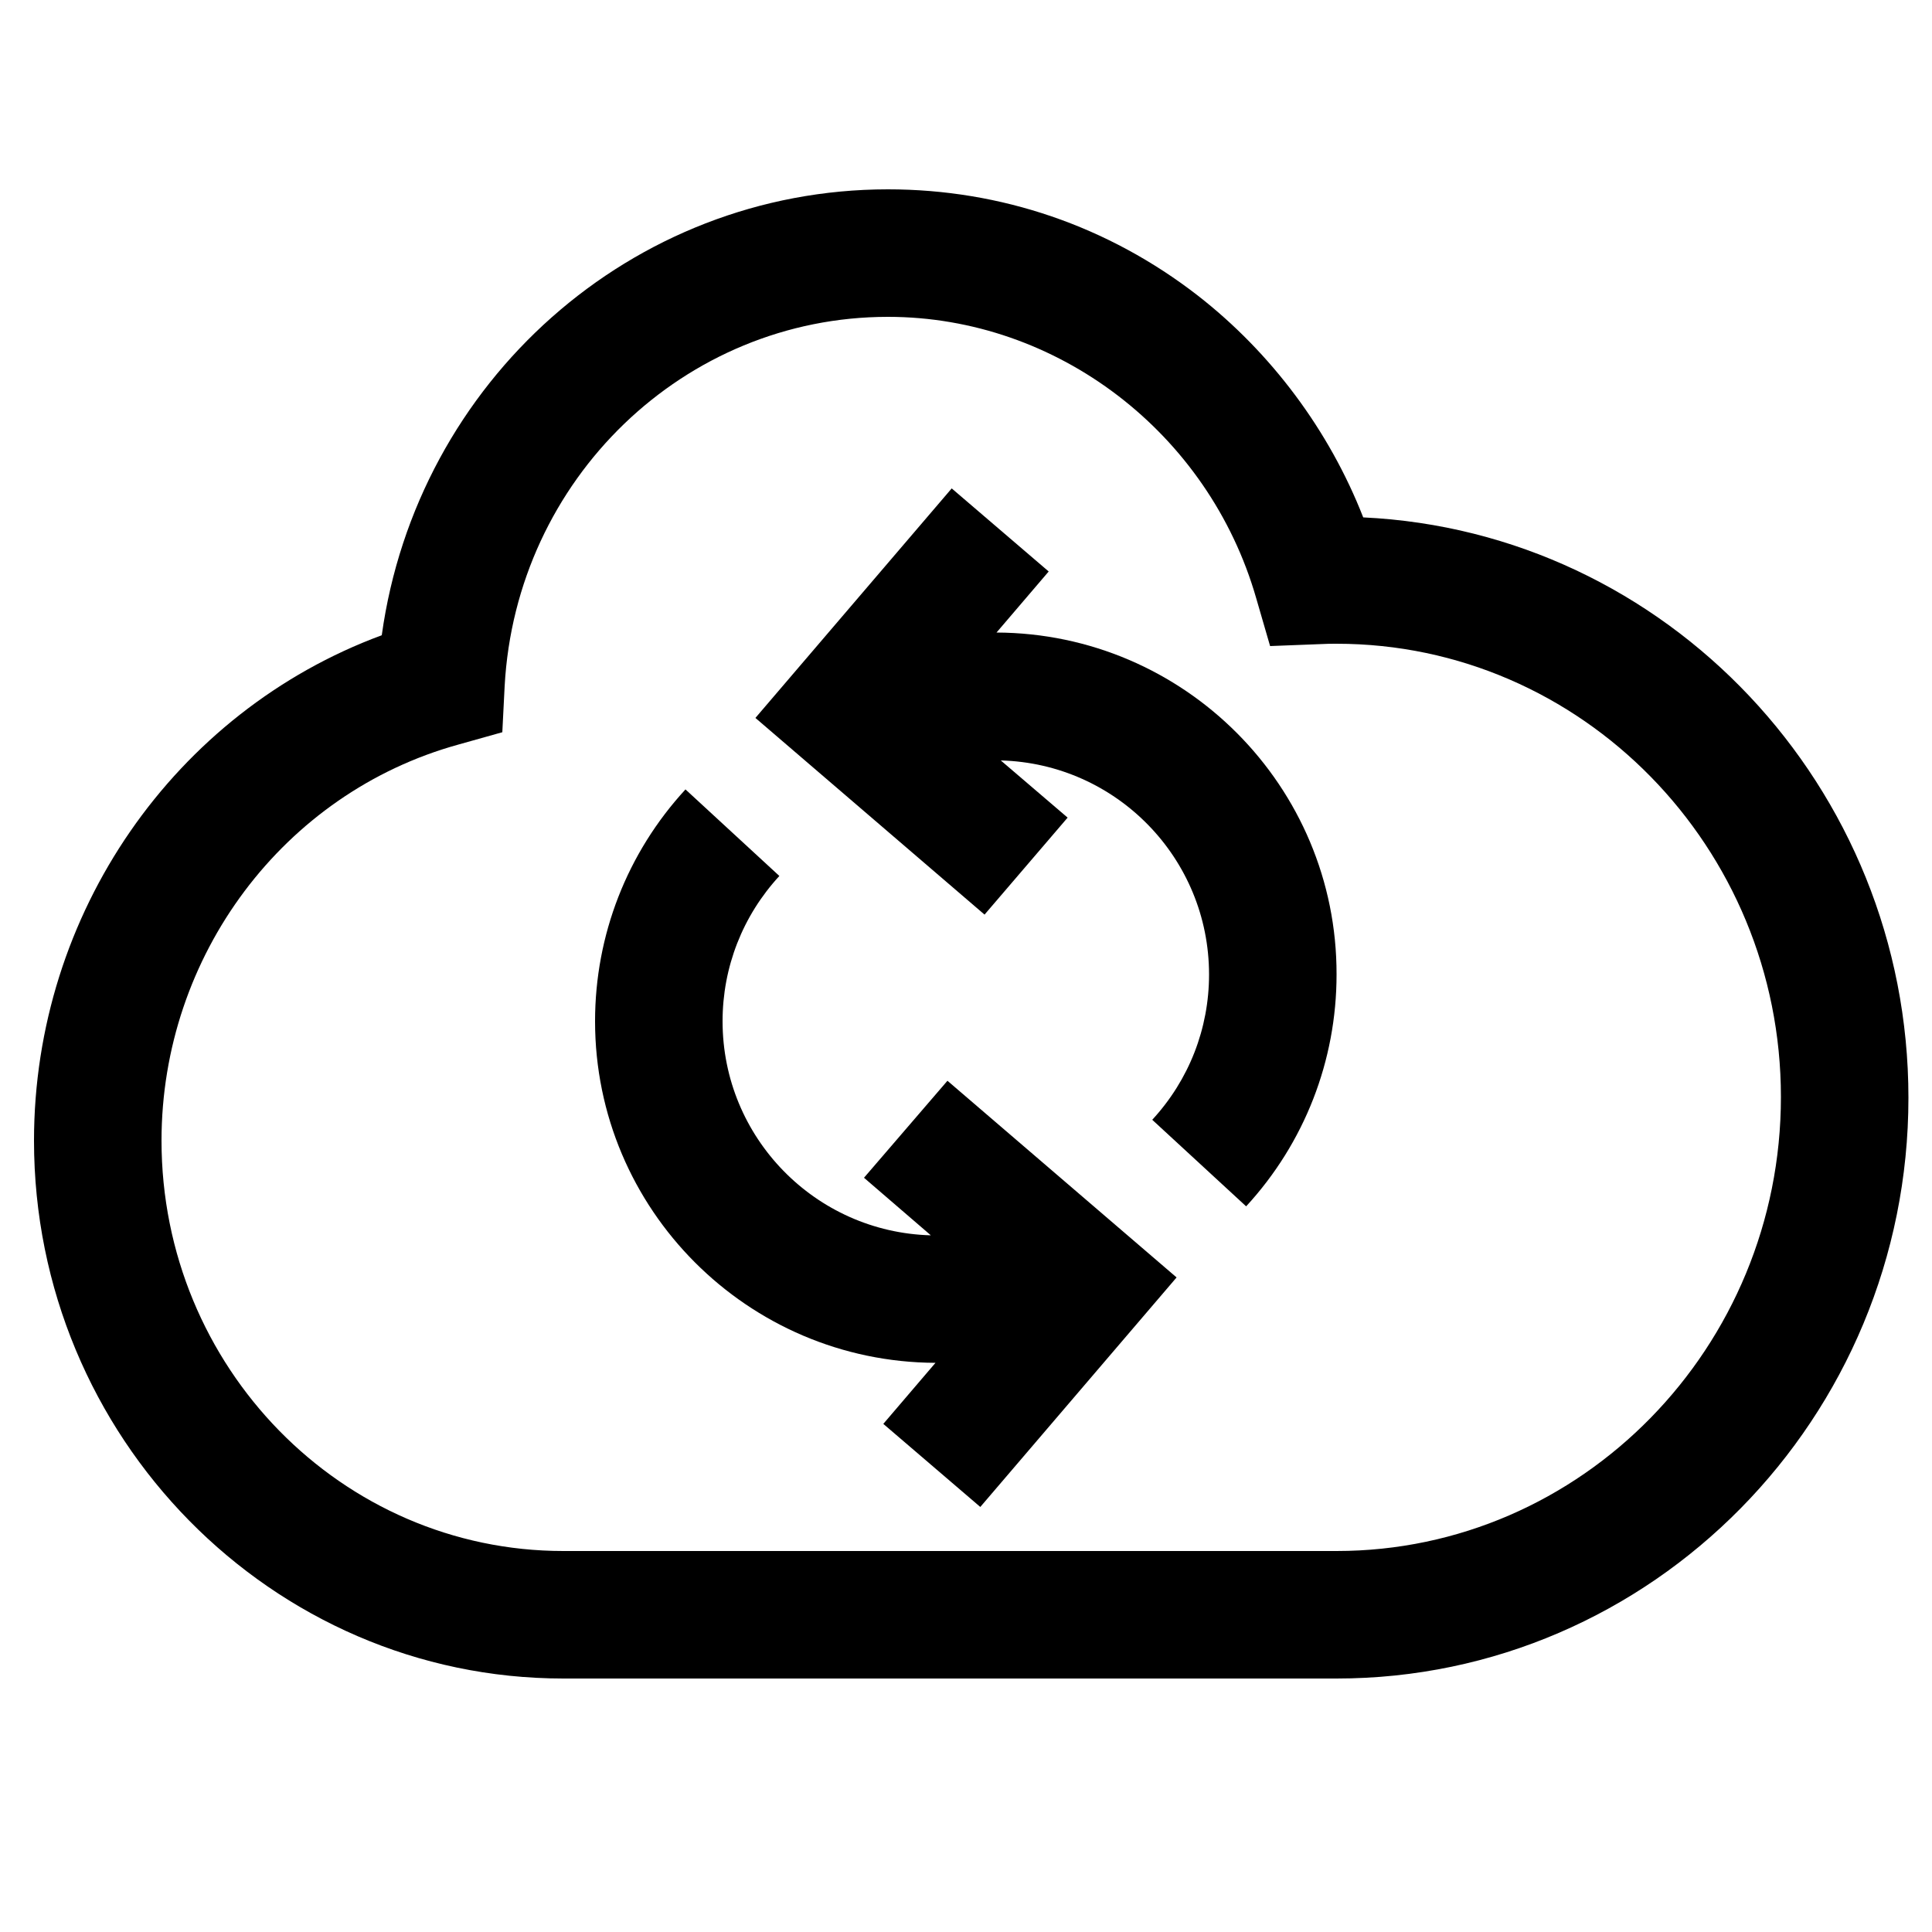
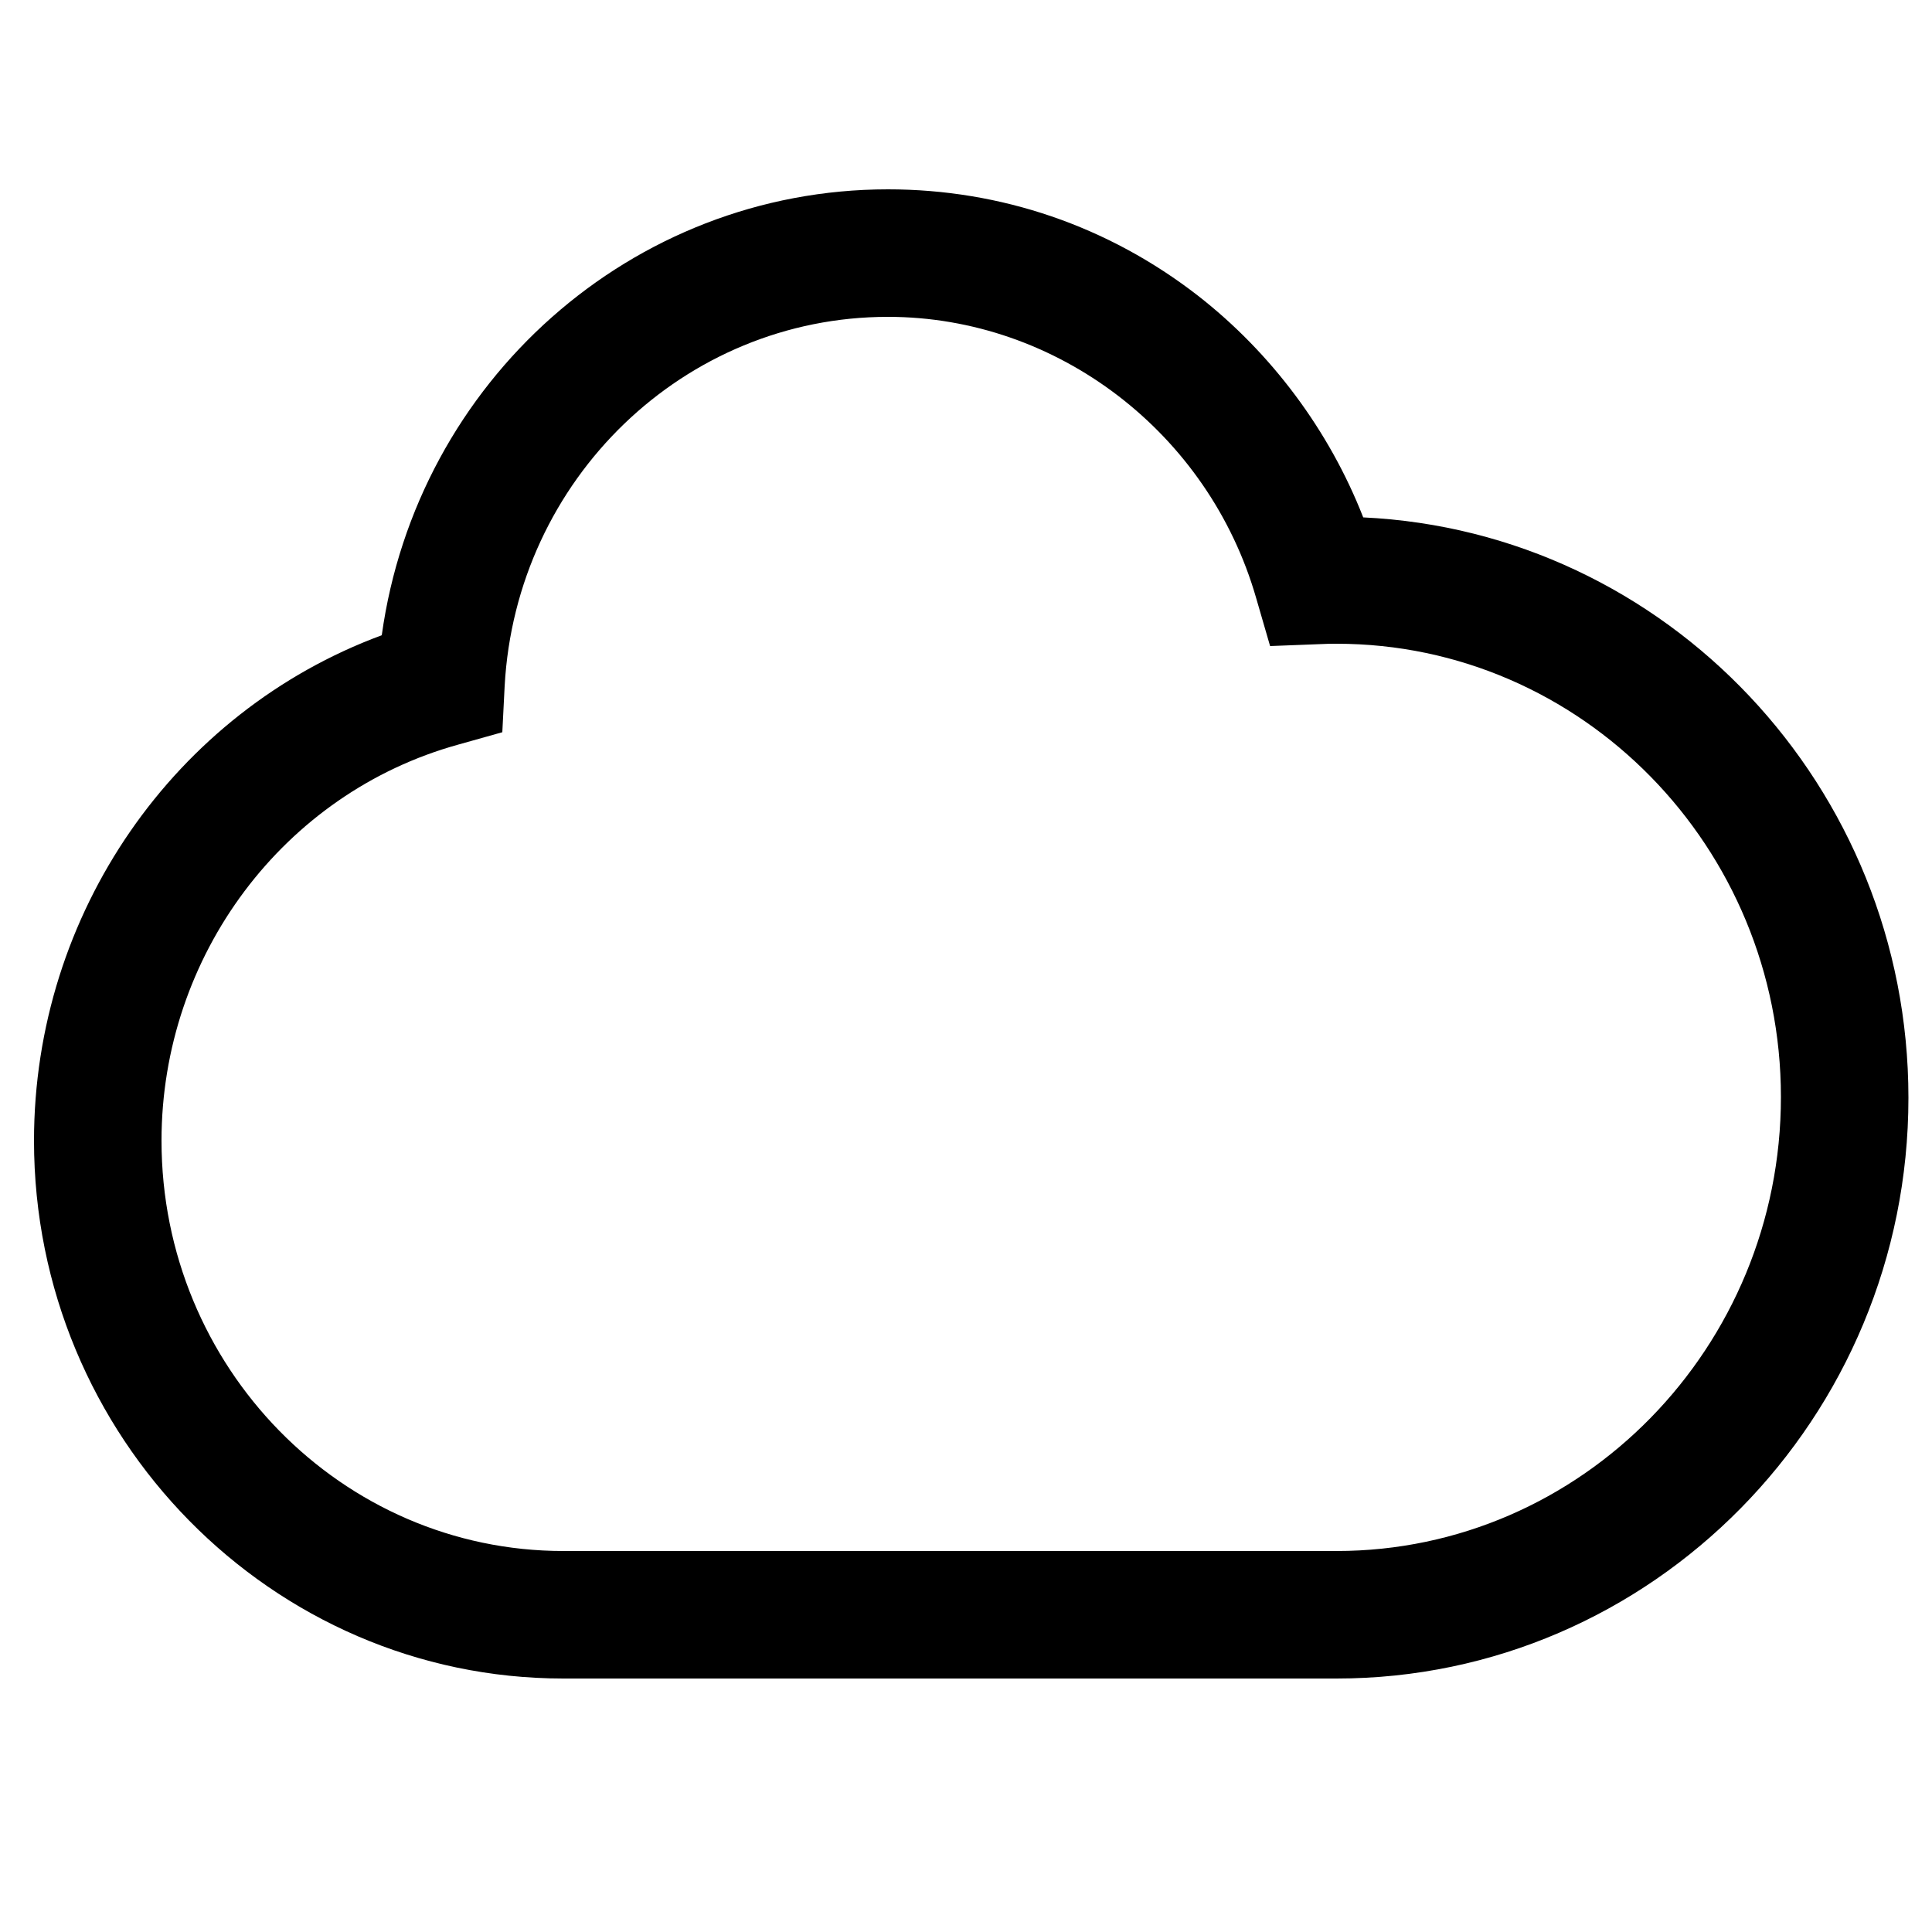
<svg xmlns="http://www.w3.org/2000/svg" width="500" height="500">
  <path d="M352.8 133.9C344 111.4 329 91.3 310 76.5c-23.2-18-51-27.5-80.2-27.5-66.4 0-121.9 49.8-131 115.4-53.6 19.8-90 72-90 130.8 0 76.7 61.5 139.2 137 139.2h200.1c81.6 0 148-67.4 148-150.3 0-80.6-62.7-146.5-141.1-150.2zm-6.9 267.5H145.8c-57.4 0-104-47.6-104-106.2 0-47.9 31.6-90 76.8-102.5l11.4-3.2.6-11.9C133.5 124 177.1 82 229.8 82c43.8 0 83 30 95.3 72.8l3.6 12.4 12.9-.5c1.7-.1 3-.1 4.3-.1 63.4 0 115 52.6 115 117.3 0 64.8-51.6 117.5-115 117.5z" />
-   <path d="M257.9 163.7l13.5-15.8-25.1-21.5-50.8 59.4 59.3 50.9 21.5-25.1-17.3-14.8c29.9.8 53.9 25.3 53.9 55.4 0 14-5.2 27.3-14.7 37.6l24.3 22.4c15.1-16.4 23.4-37.7 23.4-60 .1-48.7-39.4-88.3-88-88.5zm-34.3 141.1l17.3 14.9c-29.9-.8-53.9-25.3-53.9-55.4 0-14 5.2-27.3 14.7-37.6l-24.3-22.4c-15.1 16.4-23.4 37.7-23.4 60 0 48.7 39.5 88.2 88.1 88.4l-13.5 15.8 25.1 21.5 50.8-59.4-59.3-50.9-21.6 25.1z" />
</svg>